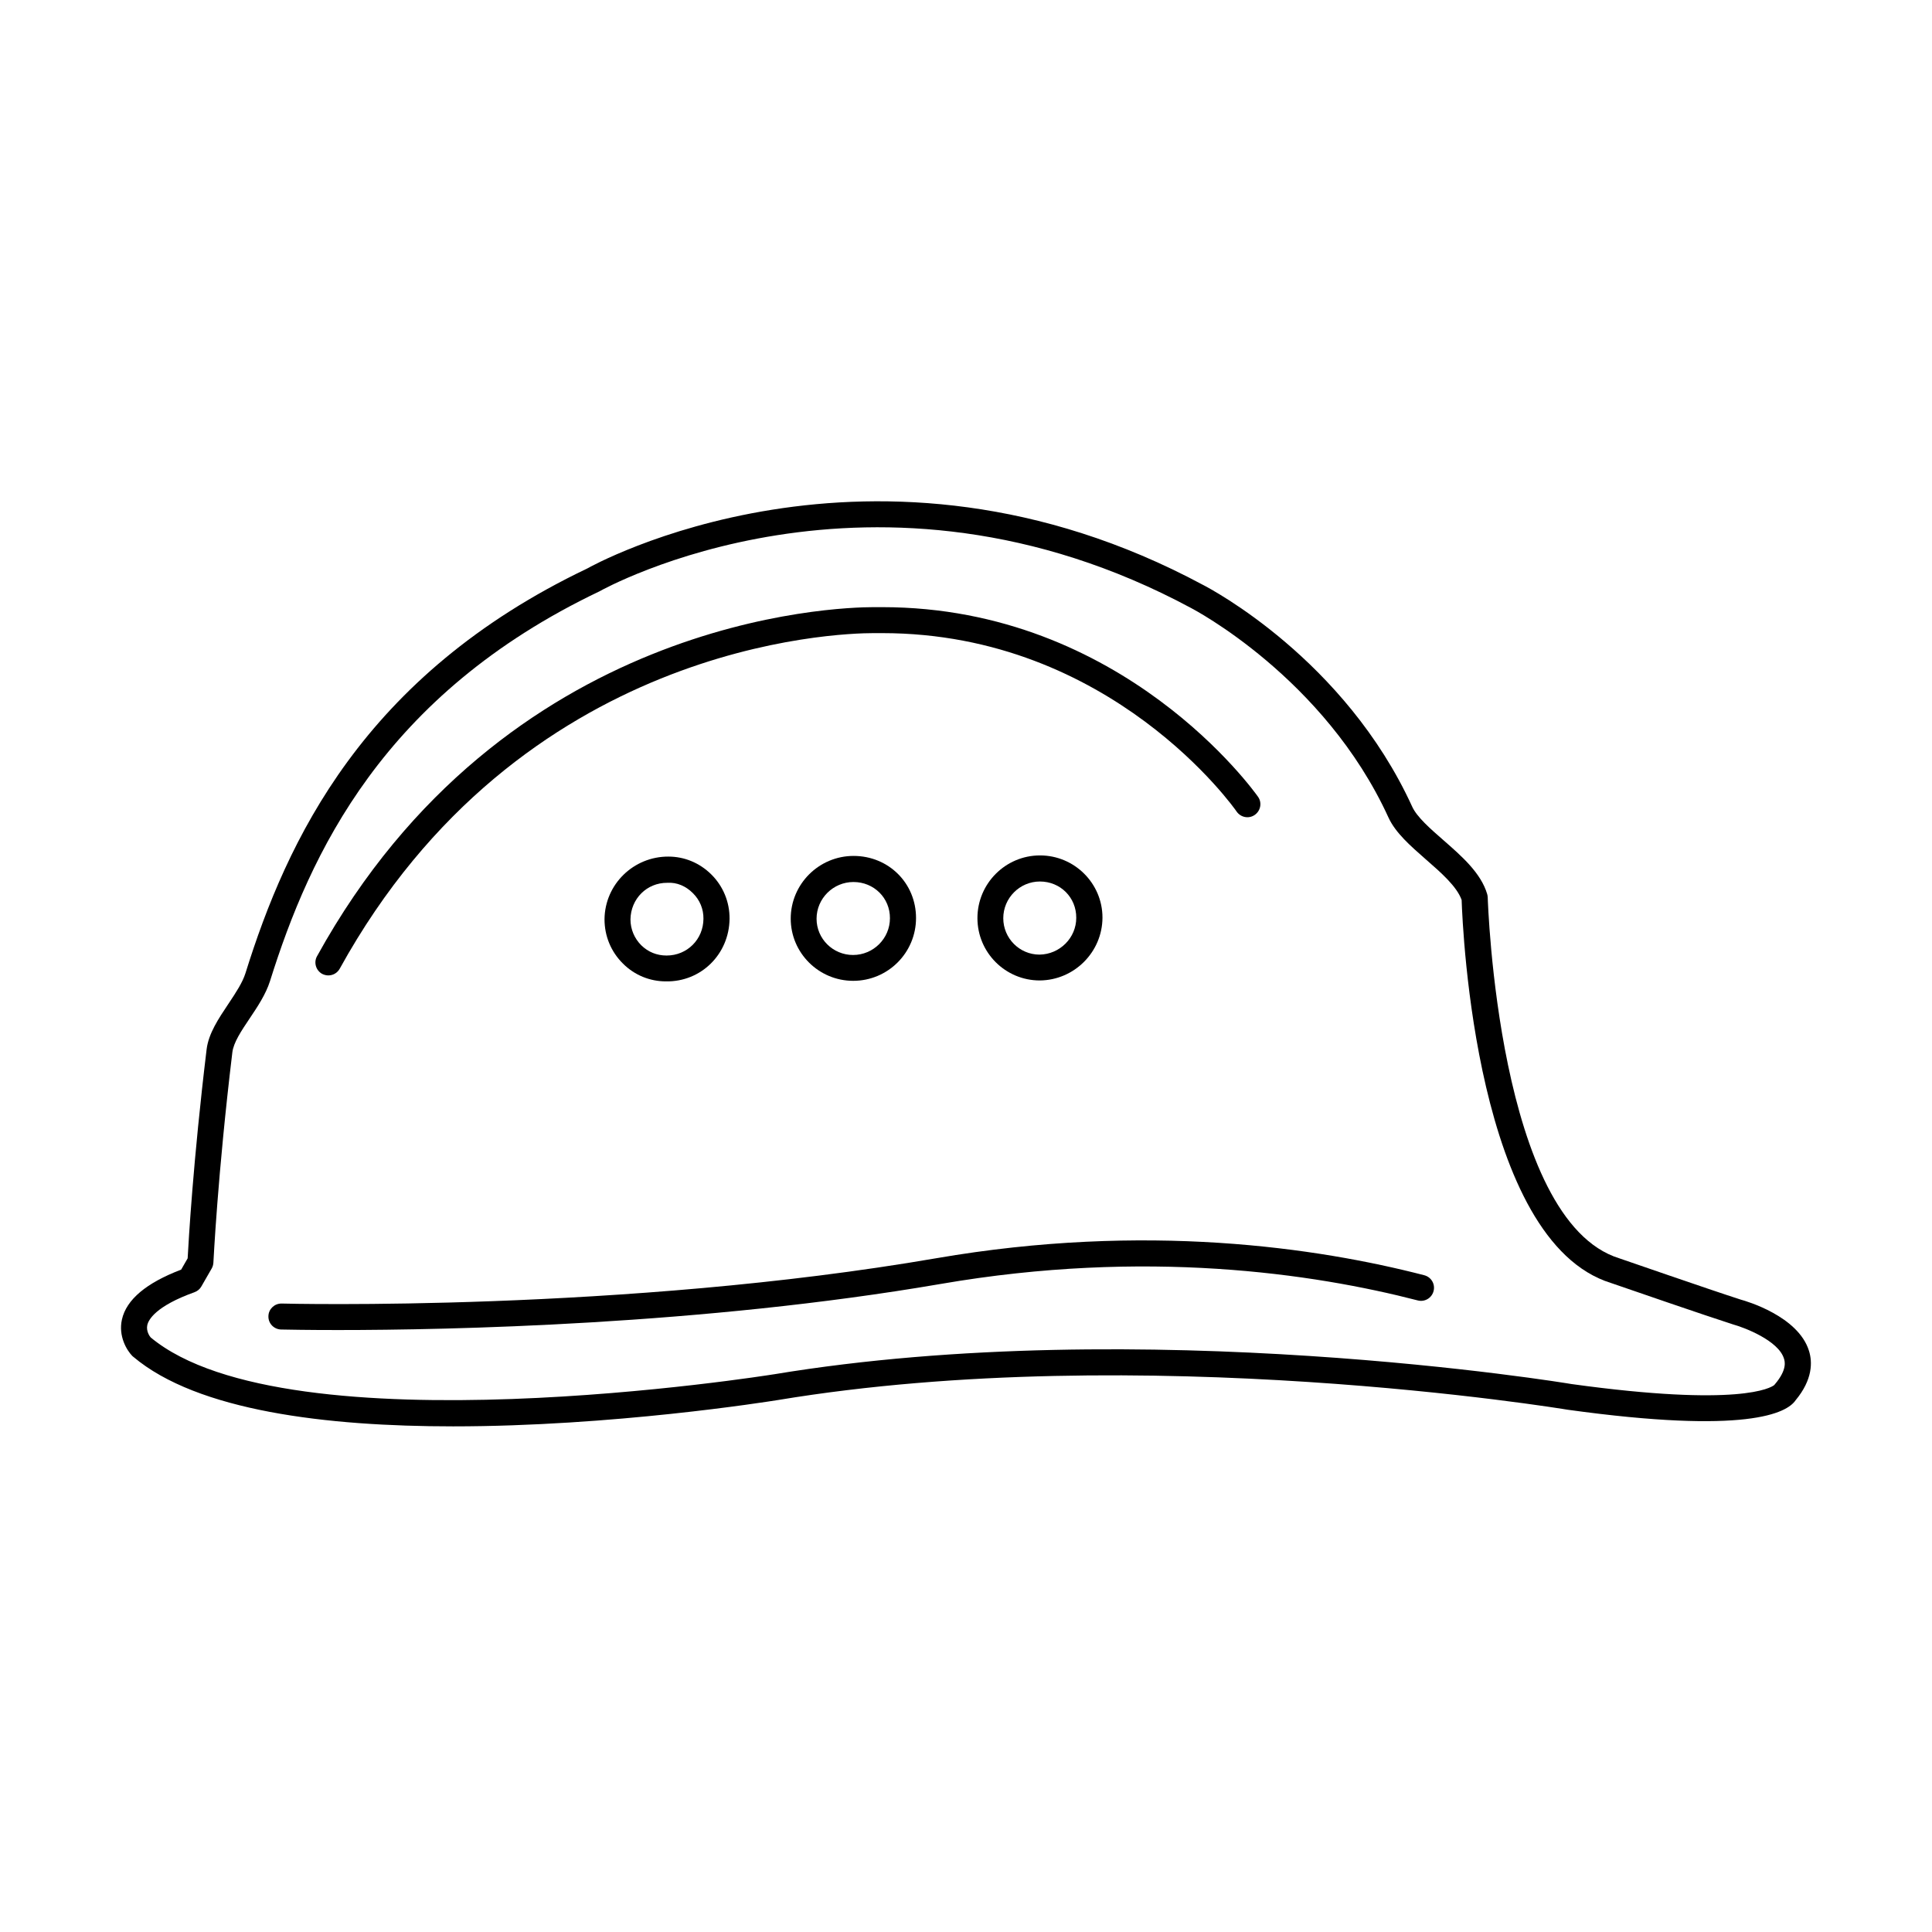
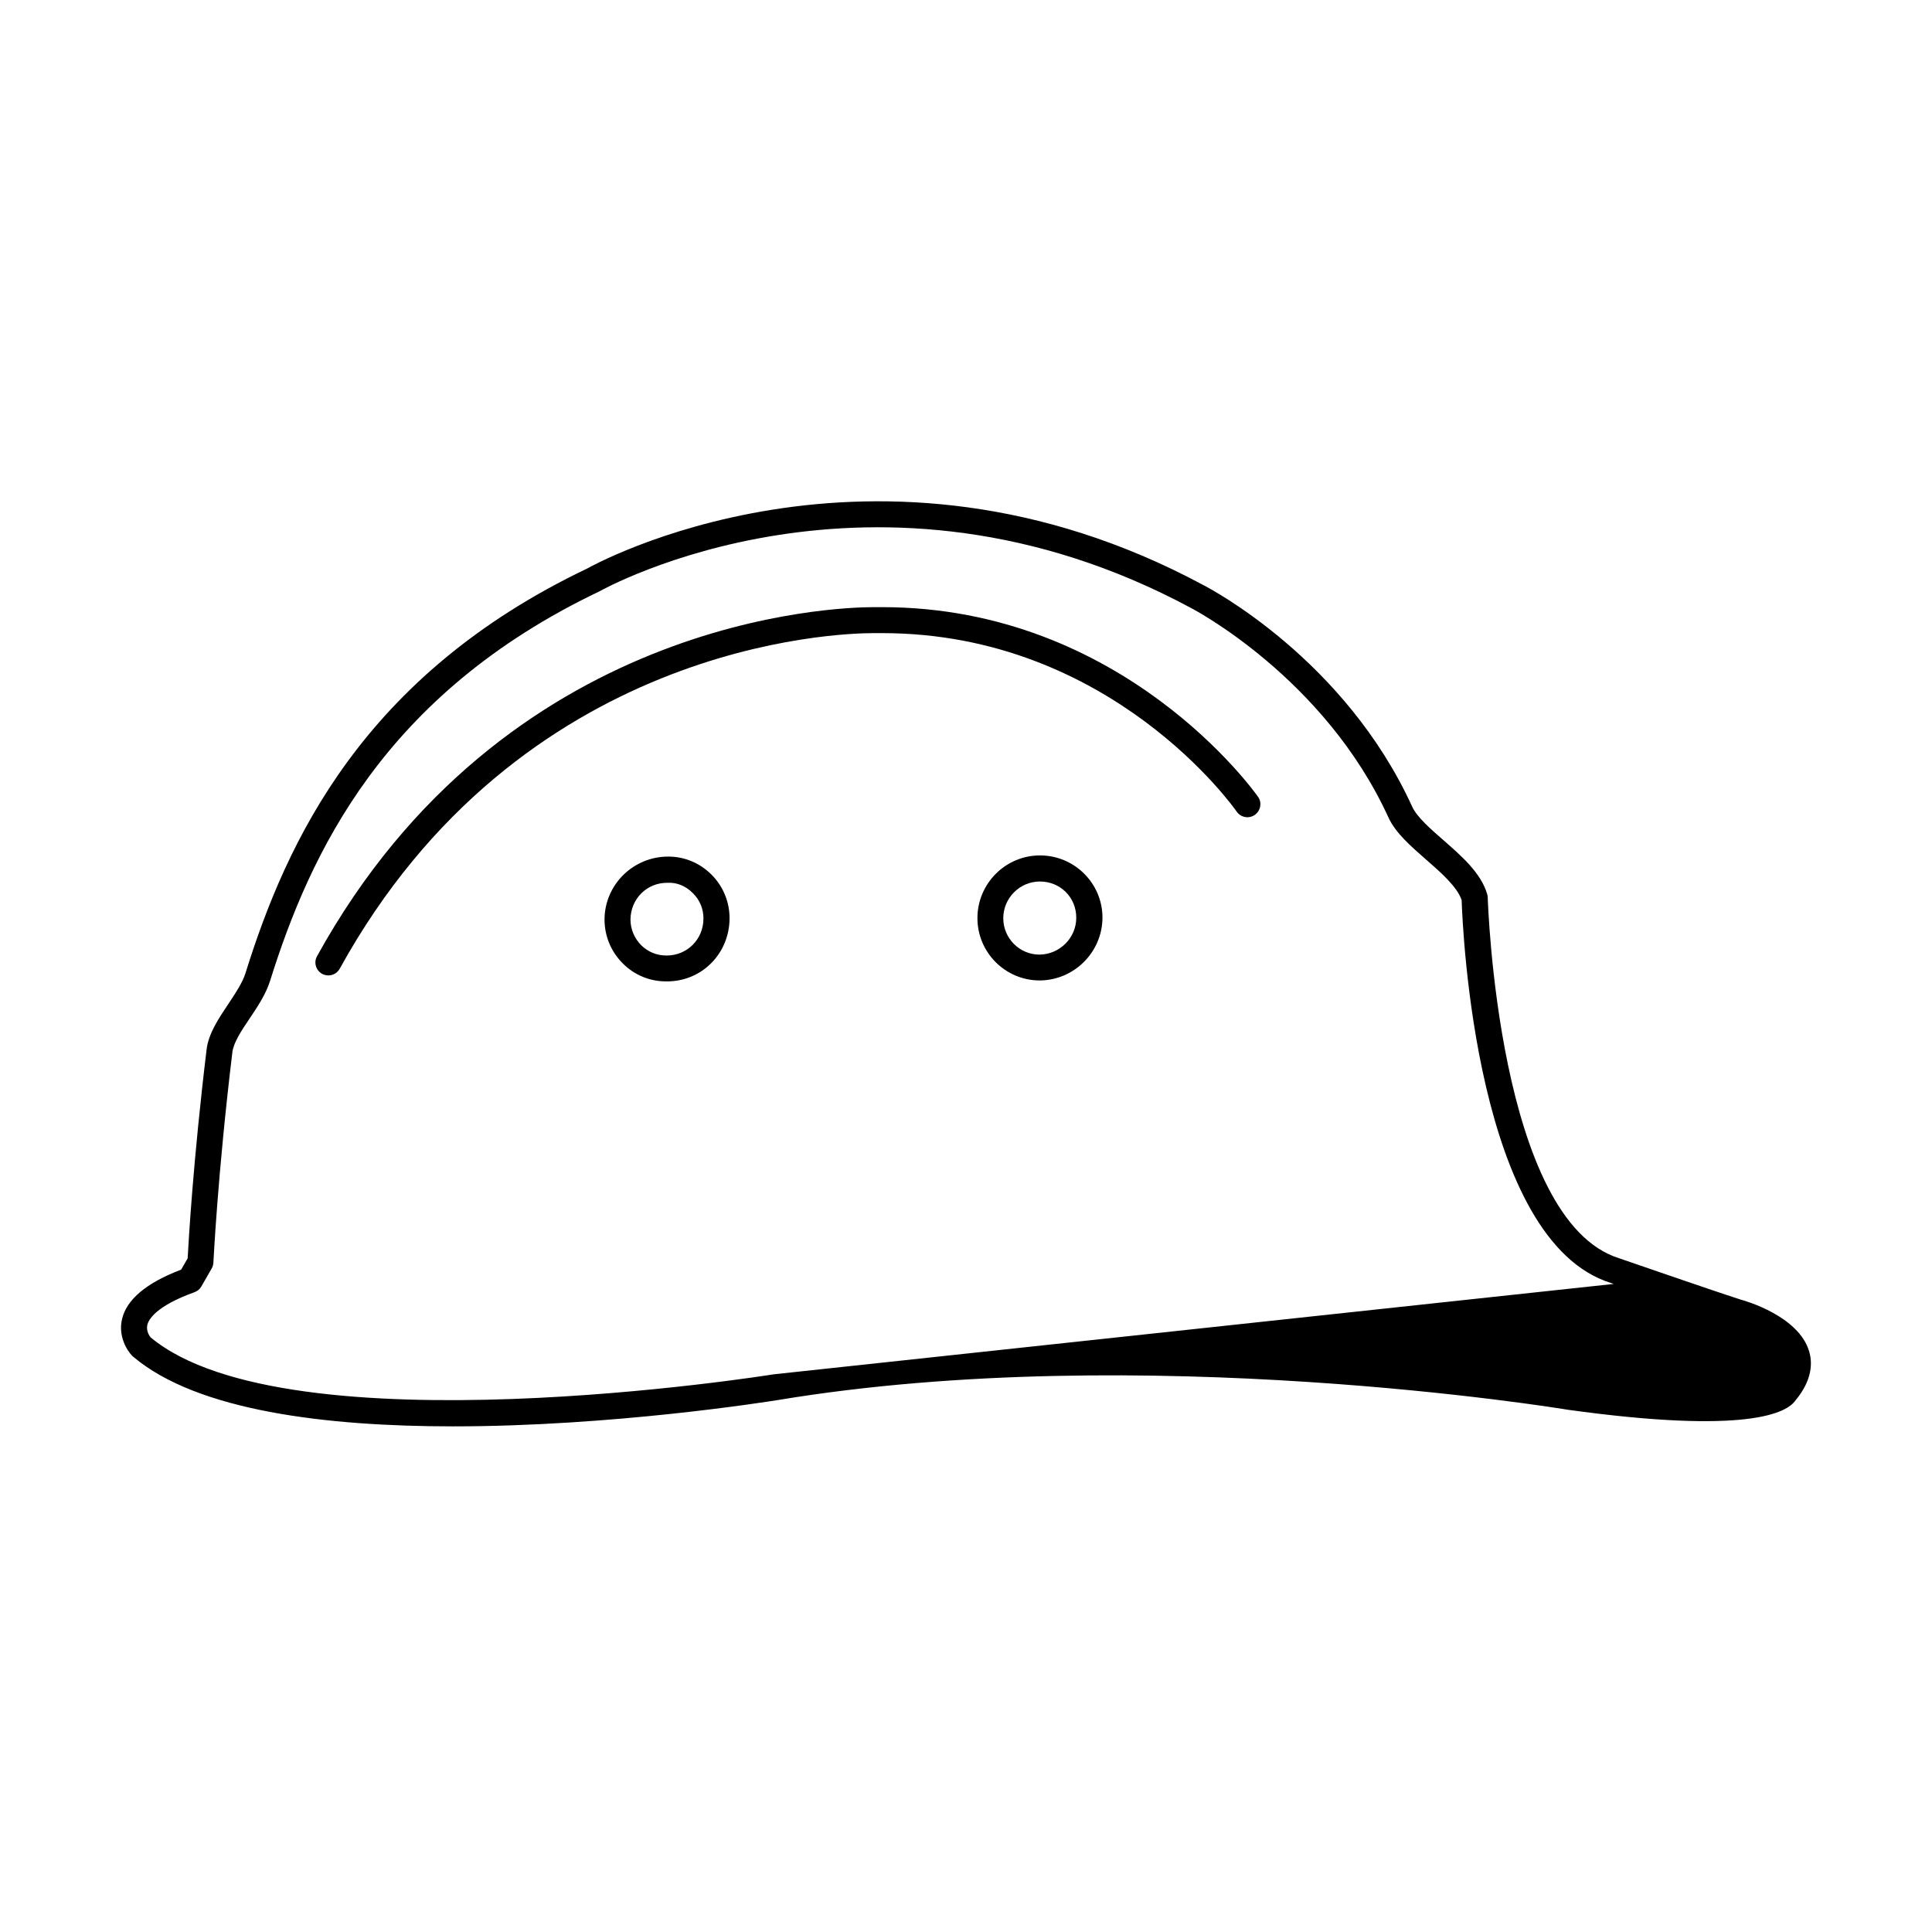
<svg xmlns="http://www.w3.org/2000/svg" fill="#000000" width="800px" height="800px" version="1.1" viewBox="144 144 512 512">
  <g>
    <path d="m309.09 399.36c3.059 3.062 7.121 4.715 11.391 4.715 9.289 0.172 16.758-7.191 16.859-16.586 0.035-4.441-1.688-8.641-4.852-11.77-3.098-3.062-7.125-4.715-11.355-4.715-9.223-0.035-16.828 7.328-16.93 16.586v0.035c0 4.438 1.719 8.602 4.887 11.734zm4.852-4.852c-1.824-1.824-2.859-4.269-2.859-6.848 0.07-5.473 4.336-9.738 9.738-9.707 2.582-0.172 4.957 0.895 6.781 2.719 1.859 1.824 2.856 4.234 2.82 6.816-0.031 5.438-4.301 9.738-9.773 9.738-2.578 0-4.883-0.93-6.707-2.719z" fill-rule="evenodd" />
-     <path d="m353.55 387.45c0 9.086 7.434 16.48 16.555 16.48 9.188 0 16.652-7.43 16.652-16.652s-7.262-16.449-16.551-16.449c-9.188 0-16.656 7.469-16.656 16.621zm6.848 0.035c0-5.371 4.406-9.742 9.773-9.742 5.438 0 9.703 4.234 9.672 9.602 0 5.371-4.406 9.738-9.773 9.738-5.336 0-9.672-4.301-9.672-9.598z" fill-rule="evenodd" />
    <path d="m403.03 387.31c0 9.121 7.398 16.52 16.516 16.52 9.156-0.07 16.59-7.535 16.621-16.656 0-9.082-7.43-16.48-16.551-16.48-9.152 0-16.586 7.465-16.586 16.617zm6.848 0.035c0-5.367 4.371-9.738 9.703-9.738 5.438 0 9.672 4.234 9.637 9.637 0 5.301-4.371 9.668-9.738 9.738-5.301 0-9.602-4.336-9.602-9.637z" fill-rule="evenodd" />
    <path d="m229.36 402.08c0.52 0.273 1.102 0.414 1.652 0.414 1.203 0 2.375-0.621 3.027-1.793 47.66-86.406 132-88.918 141.47-88.918h2.269c60.84 0 93.598 46.766 93.91 47.246 1.066 1.582 3.199 2.031 4.781 0.965 1.582-1.066 2.031-3.199 0.965-4.781l-0.012-0.016c-0.742-1.051-35.605-50.297-99.645-50.297h-2.269c-9.879 0-97.902 2.617-147.49 92.5-0.93 1.652-0.312 3.75 1.34 4.68z" />
-     <path d="m218.82 496.34c1.344 0.027 6.551 0.133 14.734 0.133 29.285 0 96.488-1.344 159.77-12.219 54.301-9.359 98.691-2.785 126.39 4.371 1.824 0.484 3.719-0.621 4.199-2.477 0.48-1.859-0.621-3.715-2.477-4.199-28.32-7.328-73.777-14.074-129.29-4.508-82.828 14.281-172.57 12.043-173.47 12.012h-0.102c-1.859 0-3.406 1.477-3.441 3.336-0.07 1.926 1.445 3.477 3.34 3.547z" />
-     <path d="m179.32 503.56c17.031 14.383 51.305 18.441 84.754 18.441 42.223 0 83.105-6.504 86.133-6.984 96.523-16 208.05 2.375 209.25 2.578 47.453 6.574 58.086 0.898 60.395-2.512 4.574-5.504 4.473-10.184 3.543-13.109-2.856-9.188-16.656-13.18-18.066-13.559-8.363-2.684-31.828-10.84-32.176-10.941-32.207-9.945-34.859-94.805-34.891-95.664 0-0.156-0.023-0.324-0.055-0.488-0.023-0.125-0.055-0.254-0.086-0.371-1.645-5.59-6.711-10.02-11.617-14.309l-0.047-0.043c-3.441-2.992-6.949-6.09-8.188-8.773-17.887-39.168-53.621-57.859-55.352-58.766l-0.02-0.008c-87.543-47.074-162.73-4.715-163.25-4.406-59.465 28.355-79.664 72.23-90.605 107.29-0.781 2.469-2.539 5.121-4.269 7.727l-0.309 0.465c-2.547 3.82-5.195 7.742-5.711 11.977-3.578 29.559-4.785 50.961-5.023 55.367l-1.723 2.996c-9.223 3.508-14.52 7.945-15.691 13.211-0.996 4.406 1.273 8.156 2.754 9.672 0.102 0.066 0.172 0.137 0.242 0.207zm169.75 4.644c-1.273 0.207-128.73 20.508-165.14-9.773-0.273-0.309-1.238-1.652-0.895-3.269 0.309-1.375 2.133-4.988 12.492-8.707 0.758-0.273 1.41-0.789 1.824-1.512l2.75-4.785c0.277-0.48 0.414-1 0.449-1.547 0.035-0.242 1.066-22.852 5.023-55.715 0.309-2.613 2.375-5.711 4.578-8.98 2.098-3.129 4.266-6.363 5.402-9.91 10.562-33.723 29.973-75.945 87.266-103.27 0.723-0.414 72.746-40.812 156.85 4.406 0.379 0.207 35.34 18.375 52.305 55.539 1.859 4.027 5.781 7.469 9.91 11.082 4.027 3.508 8.191 7.156 9.465 10.734 0.273 7.949 3.82 90.434 39.609 101.52l0.699 0.238c3.988 1.379 23.918 8.258 31.645 10.738 3.027 0.828 11.977 4.266 13.457 9.016 0.238 0.723 0.93 2.926-2.375 6.812-0.035 0.035-0.07 0.078-0.102 0.121-0.035 0.043-0.07 0.086-0.105 0.121-0.859 0.688-9.117 5.883-53.715-0.277-1.102-0.203-113.73-18.789-211.39-2.578z" fill-rule="evenodd" />
+     <path d="m179.32 503.56c17.031 14.383 51.305 18.441 84.754 18.441 42.223 0 83.105-6.504 86.133-6.984 96.523-16 208.05 2.375 209.25 2.578 47.453 6.574 58.086 0.898 60.395-2.512 4.574-5.504 4.473-10.184 3.543-13.109-2.856-9.188-16.656-13.18-18.066-13.559-8.363-2.684-31.828-10.84-32.176-10.941-32.207-9.945-34.859-94.805-34.891-95.664 0-0.156-0.023-0.324-0.055-0.488-0.023-0.125-0.055-0.254-0.086-0.371-1.645-5.59-6.711-10.02-11.617-14.309l-0.047-0.043c-3.441-2.992-6.949-6.09-8.188-8.773-17.887-39.168-53.621-57.859-55.352-58.766l-0.02-0.008c-87.543-47.074-162.73-4.715-163.25-4.406-59.465 28.355-79.664 72.23-90.605 107.29-0.781 2.469-2.539 5.121-4.269 7.727l-0.309 0.465c-2.547 3.82-5.195 7.742-5.711 11.977-3.578 29.559-4.785 50.961-5.023 55.367l-1.723 2.996c-9.223 3.508-14.52 7.945-15.691 13.211-0.996 4.406 1.273 8.156 2.754 9.672 0.102 0.066 0.172 0.137 0.242 0.207zm169.75 4.644c-1.273 0.207-128.73 20.508-165.14-9.773-0.273-0.309-1.238-1.652-0.895-3.269 0.309-1.375 2.133-4.988 12.492-8.707 0.758-0.273 1.41-0.789 1.824-1.512l2.75-4.785c0.277-0.48 0.414-1 0.449-1.547 0.035-0.242 1.066-22.852 5.023-55.715 0.309-2.613 2.375-5.711 4.578-8.98 2.098-3.129 4.266-6.363 5.402-9.91 10.562-33.723 29.973-75.945 87.266-103.27 0.723-0.414 72.746-40.812 156.85 4.406 0.379 0.207 35.34 18.375 52.305 55.539 1.859 4.027 5.781 7.469 9.91 11.082 4.027 3.508 8.191 7.156 9.465 10.734 0.273 7.949 3.82 90.434 39.609 101.52l0.699 0.238z" fill-rule="evenodd" />
  </g>
</svg>